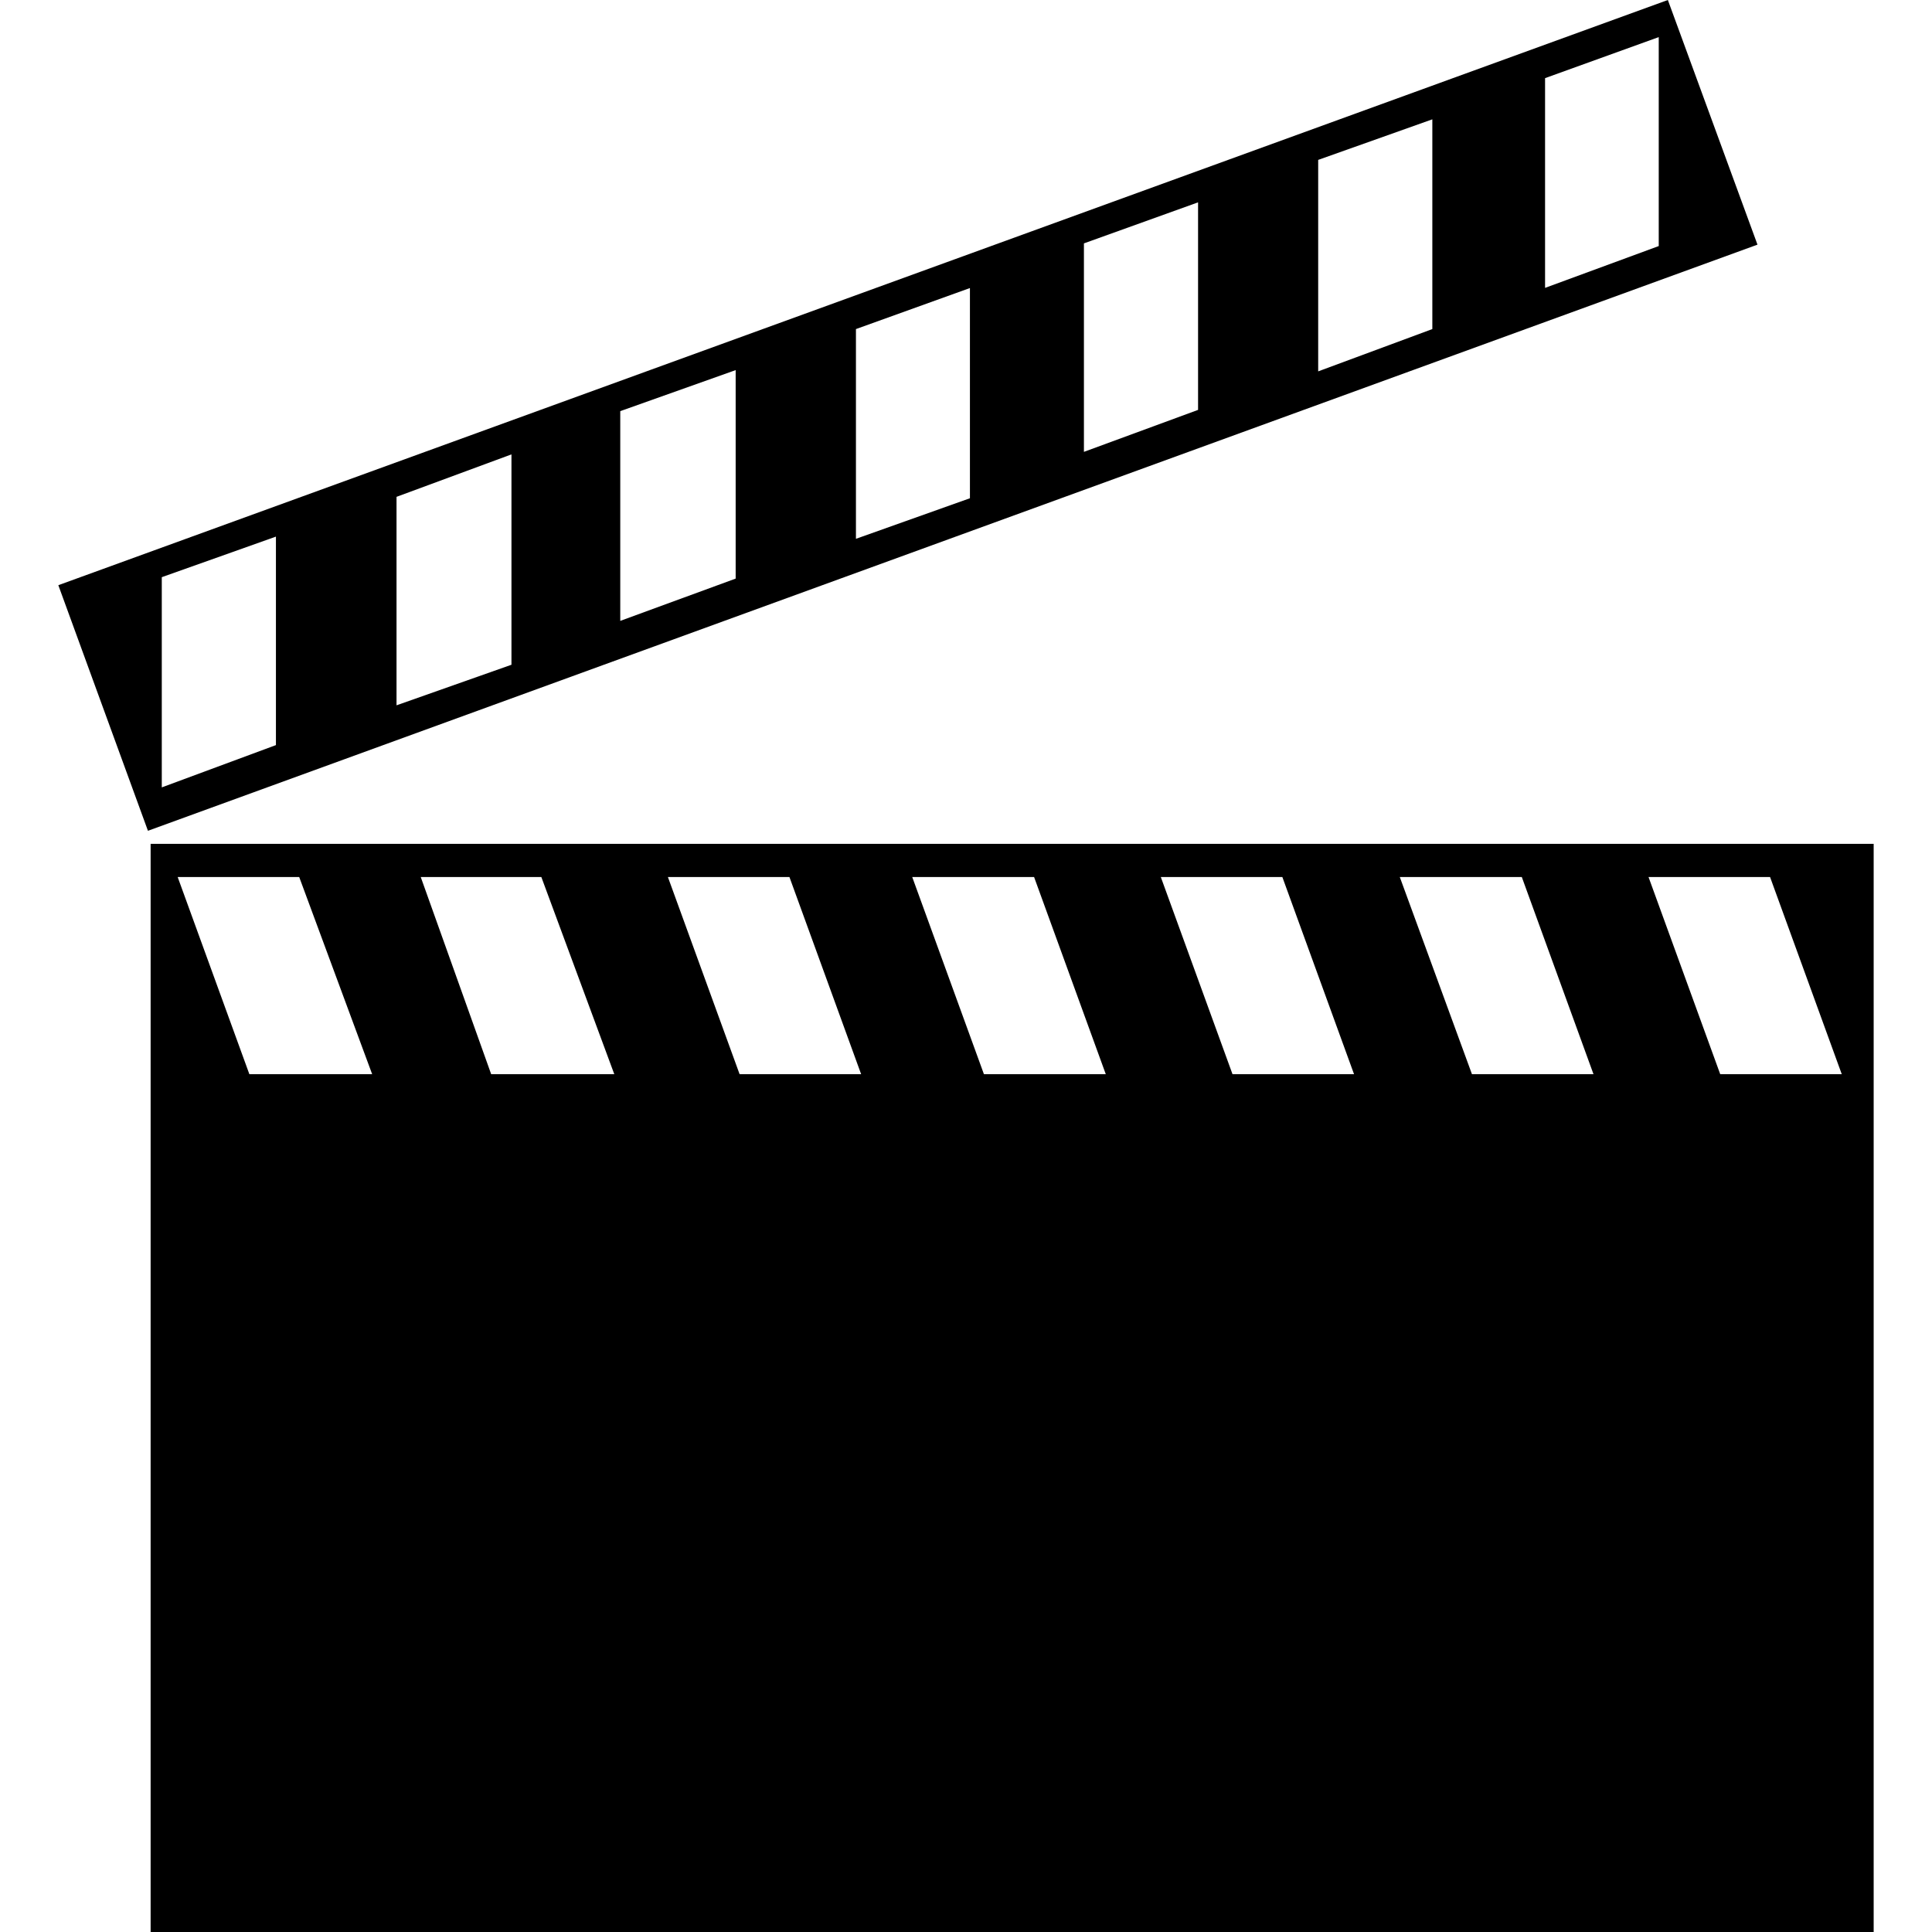
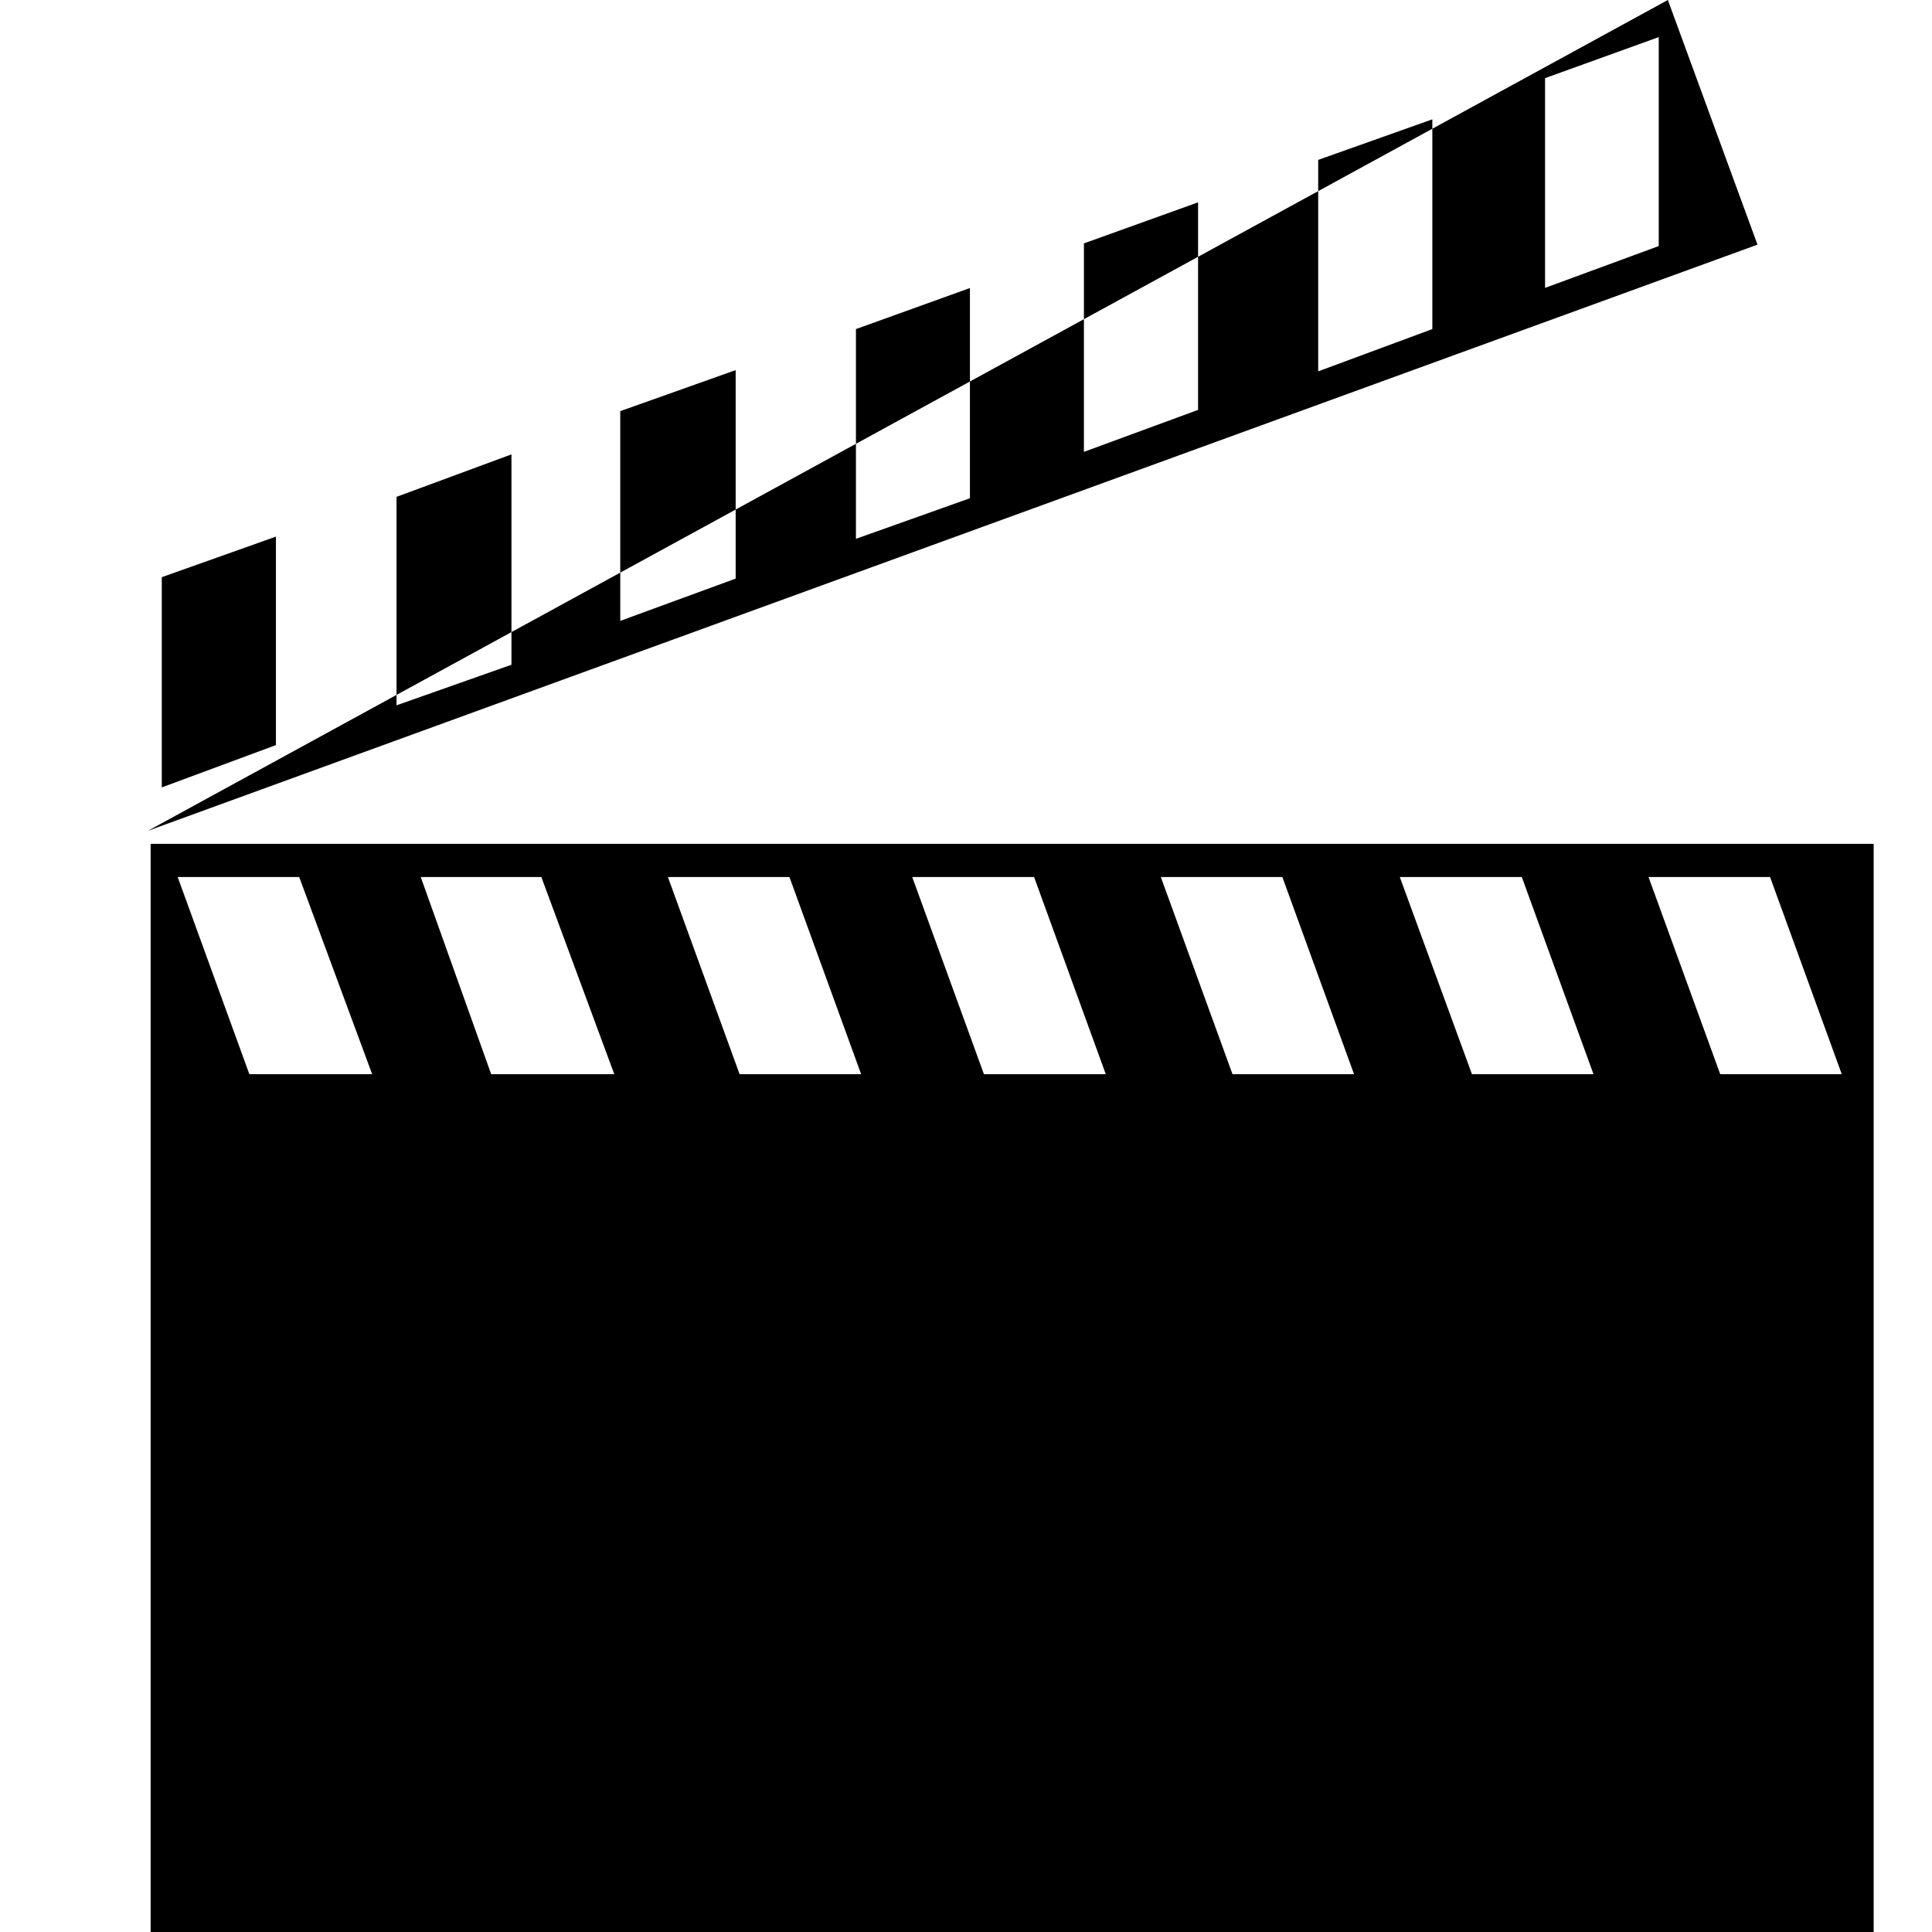
<svg xmlns="http://www.w3.org/2000/svg" fill="#000000" width="800px" height="800px" viewBox="-3.71 0 122.88 122.88" version="1.1" id="Layer_1" style="enable-background:new 0 0 115.46 122.88" xml:space="preserve">
  <style type="text/css">.st0{fill-rule:evenodd;clip-rule:evenodd;}</style>
  <g>
-     <path class="st0" d="M108.07,15.56L5.7,52.84L0,37.22L102.37,0L108.07,15.56L108.07,15.56z M115.46,122.88H5.87V53.67h109.59 V122.88L115.46,122.88z M101.79,15.65V2.36l-7.23,2.61v13.34L101.79,15.65L101.79,15.65L101.79,15.65z M87.39,20.93V7.59 l-7.26,2.58v13.45L87.39,20.93L87.39,20.93z M72.49,26.07v-13.2l-7.26,2.61v13.26L72.49,26.07L72.49,26.07L72.49,26.07z M113.43,68.32l-4.56-12.54h-7.73l4.56,12.54H113.43L113.43,68.32z M97.64,68.32l-4.56-12.54h-7.76l4.59,12.54H97.64L97.64,68.32z M57.98,31.69V18.32l-7.25,2.61v13.34L57.98,31.69L57.98,31.69z M82.41,68.32l-4.56-12.54h-7.73l4.56,12.54H82.41L82.41,68.32z M43.08,36.8V23.54l-7.34,2.61v13.34L43.08,36.8L43.08,36.8z M66.62,68.32l-4.56-12.54h-7.75l4.56,12.54H66.62L66.62,68.32z M28.82,42.28V28.9l-7.31,2.7v13.26L28.82,42.28L28.82,42.28L28.82,42.28z M51.06,68.32L46.5,55.78h-7.73l4.56,12.54H51.06 L51.06,68.32z M13.84,47.39V34.13l-7.26,2.58v13.37L13.84,47.39L13.84,47.39z M35.36,68.32l-4.64-12.54l-7.67,0l4.48,12.54H35.36 L35.36,68.32z M19.96,68.32l-4.64-12.54l-7.73,0l4.56,12.54H19.96L19.96,68.32z" />
+     <path class="st0" d="M108.07,15.56L5.7,52.84L102.37,0L108.07,15.56L108.07,15.56z M115.46,122.88H5.87V53.67h109.59 V122.88L115.46,122.88z M101.79,15.65V2.36l-7.23,2.61v13.34L101.79,15.65L101.79,15.65L101.79,15.65z M87.39,20.93V7.59 l-7.26,2.58v13.45L87.39,20.93L87.39,20.93z M72.49,26.07v-13.2l-7.26,2.61v13.26L72.49,26.07L72.49,26.07L72.49,26.07z M113.43,68.32l-4.56-12.54h-7.73l4.56,12.54H113.43L113.43,68.32z M97.64,68.32l-4.56-12.54h-7.76l4.59,12.54H97.64L97.64,68.32z M57.98,31.69V18.32l-7.25,2.61v13.34L57.98,31.69L57.98,31.69z M82.41,68.32l-4.56-12.54h-7.73l4.56,12.54H82.41L82.41,68.32z M43.08,36.8V23.54l-7.34,2.61v13.34L43.08,36.8L43.08,36.8z M66.62,68.32l-4.56-12.54h-7.75l4.56,12.54H66.62L66.62,68.32z M28.82,42.28V28.9l-7.31,2.7v13.26L28.82,42.28L28.82,42.28L28.82,42.28z M51.06,68.32L46.5,55.78h-7.73l4.56,12.54H51.06 L51.06,68.32z M13.84,47.39V34.13l-7.26,2.58v13.37L13.84,47.39L13.84,47.39z M35.36,68.32l-4.64-12.54l-7.67,0l4.48,12.54H35.36 L35.36,68.32z M19.96,68.32l-4.64-12.54l-7.73,0l4.56,12.54H19.96L19.96,68.32z" />
  </g>
</svg>